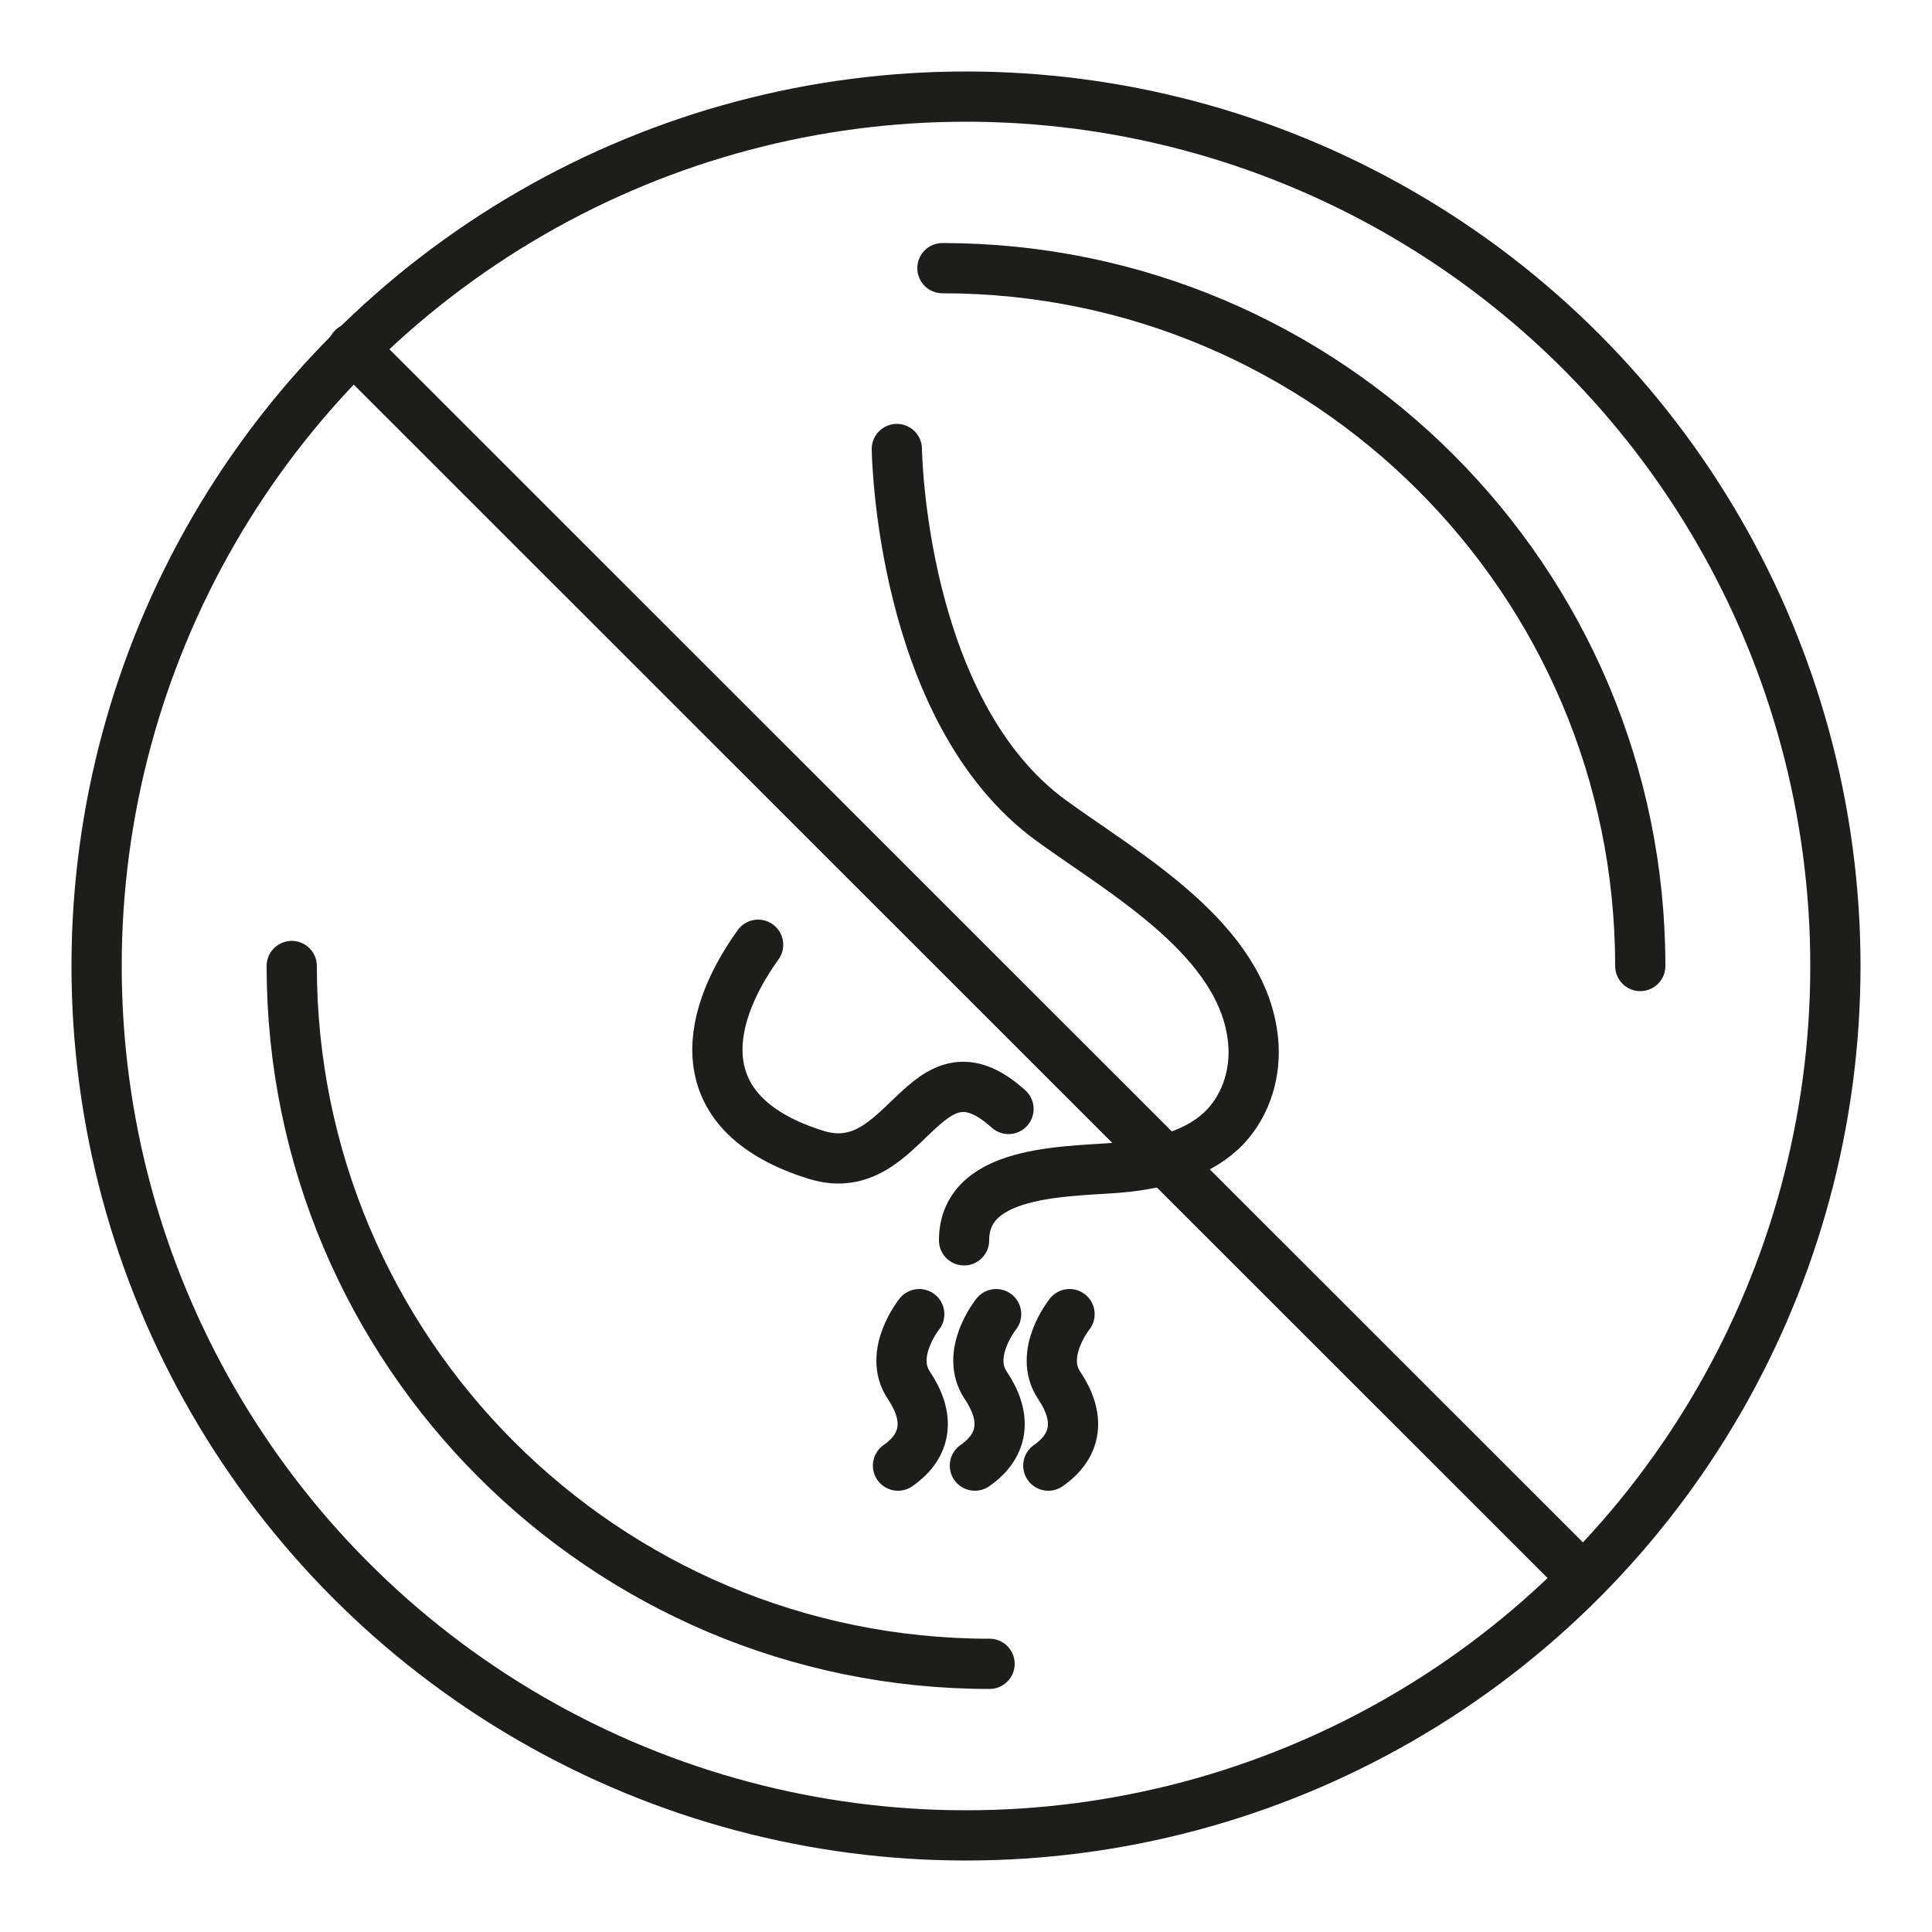
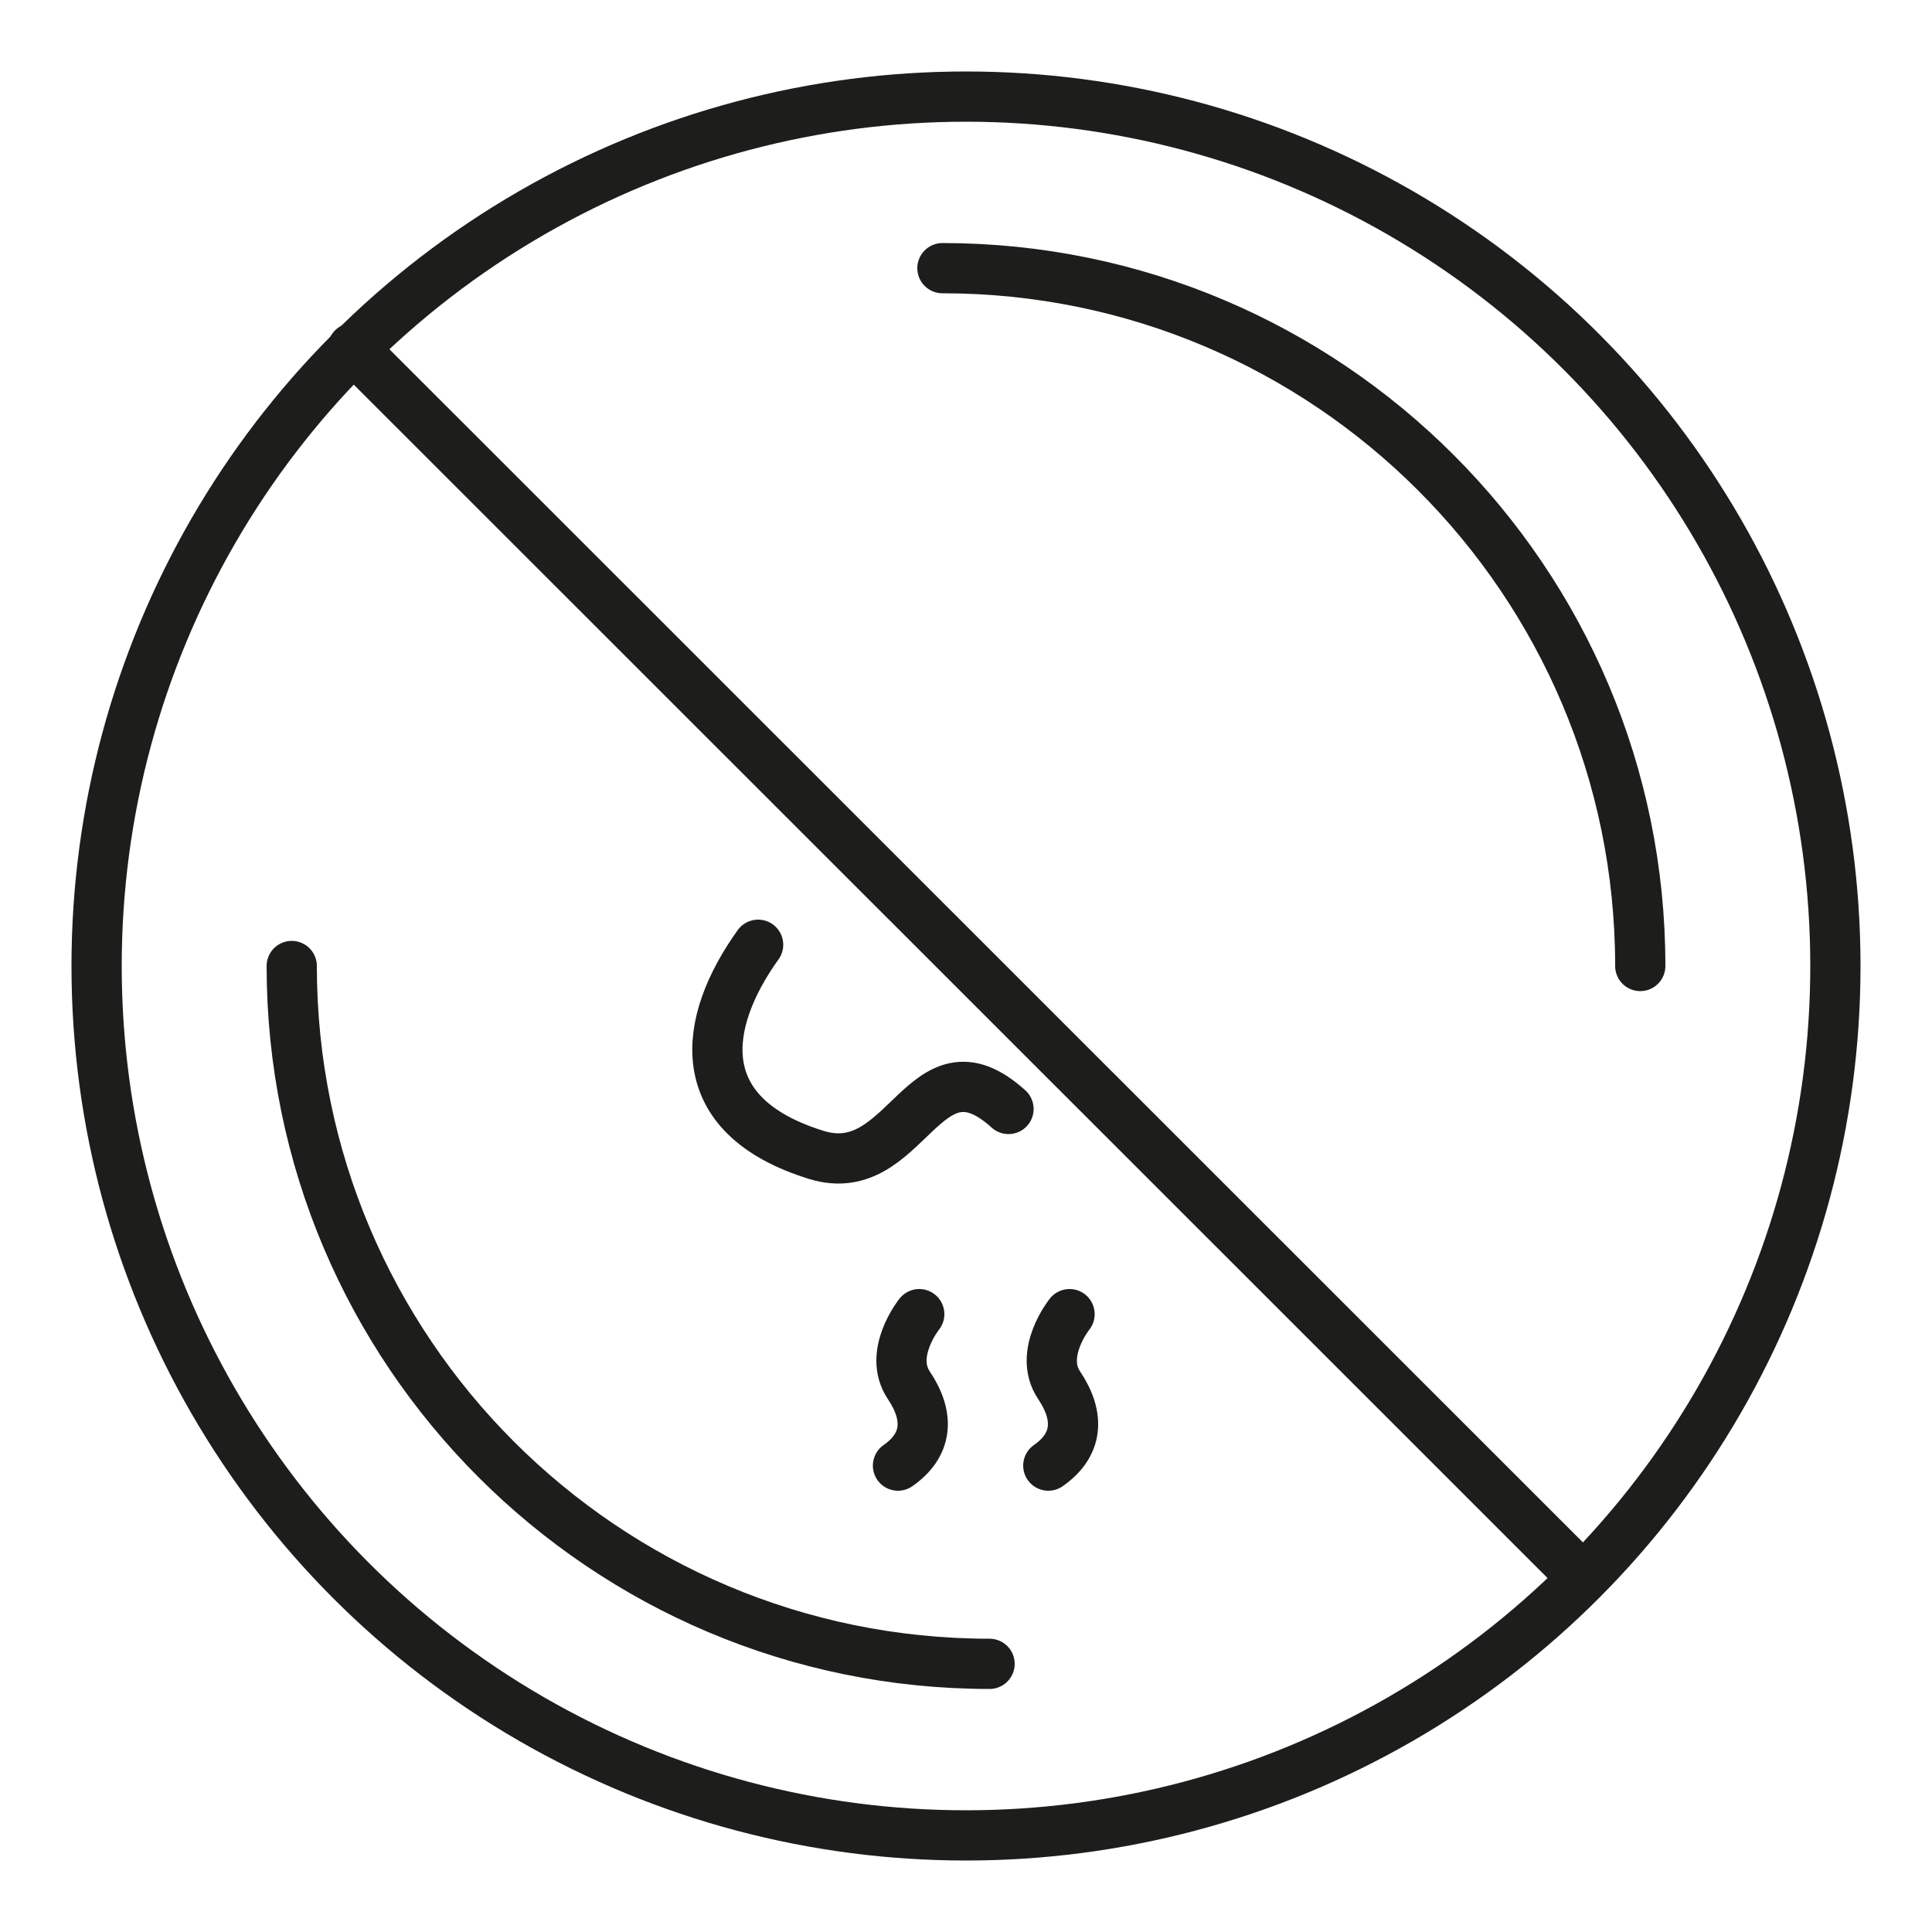
<svg xmlns="http://www.w3.org/2000/svg" viewBox="0 0 50 50" id="Layer_1">
  <defs>
    <style>.cls-1,.cls-2{fill:none;}.cls-2{stroke:#1d1d1b;stroke-linecap:round;stroke-linejoin:round;stroke-width:1.3px;}</style>
  </defs>
  <circle r="22.5" cy="25" cx="25" class="cls-2" />
  <path d="M24.39,6.94c9.97,0,18.06,8.09,18.06,18.06" class="cls-2" />
  <path d="M25.61,43.06c-9.97,0-18.06-8.09-18.06-18.06" class="cls-2" />
  <rect height="50" width="50" class="cls-1" />
  <line y2="40.74" x2="40.87" y1="9.01" x1="9.13" class="cls-2" />
-   <path d="M23.21,11.62s.08,6.77,4,9.62c1.9,1.38,4.97,3.08,5.22,5.69.08.8-.16,1.63-.71,2.22-.65.69-1.63.94-2.57,1.05-1.27.14-4.2-.03-4.2,1.9" class="cls-2" />
  <path d="M19.62,24.45c-1.45,2.02-1.79,4.42,1.51,5.44,2.35.72,2.77-3.18,4.97-1.19" class="cls-2" />
  <path d="M23.79,34.01s-.82,1.02-.27,1.84.48,1.55-.28,2.08" class="cls-2" />
-   <path d="M25.78,34.01s-.82,1.02-.27,1.84.48,1.55-.28,2.08" class="cls-2" />
  <path d="M27.68,34.01s-.82,1.02-.27,1.84.48,1.55-.28,2.08" class="cls-2" />
</svg>